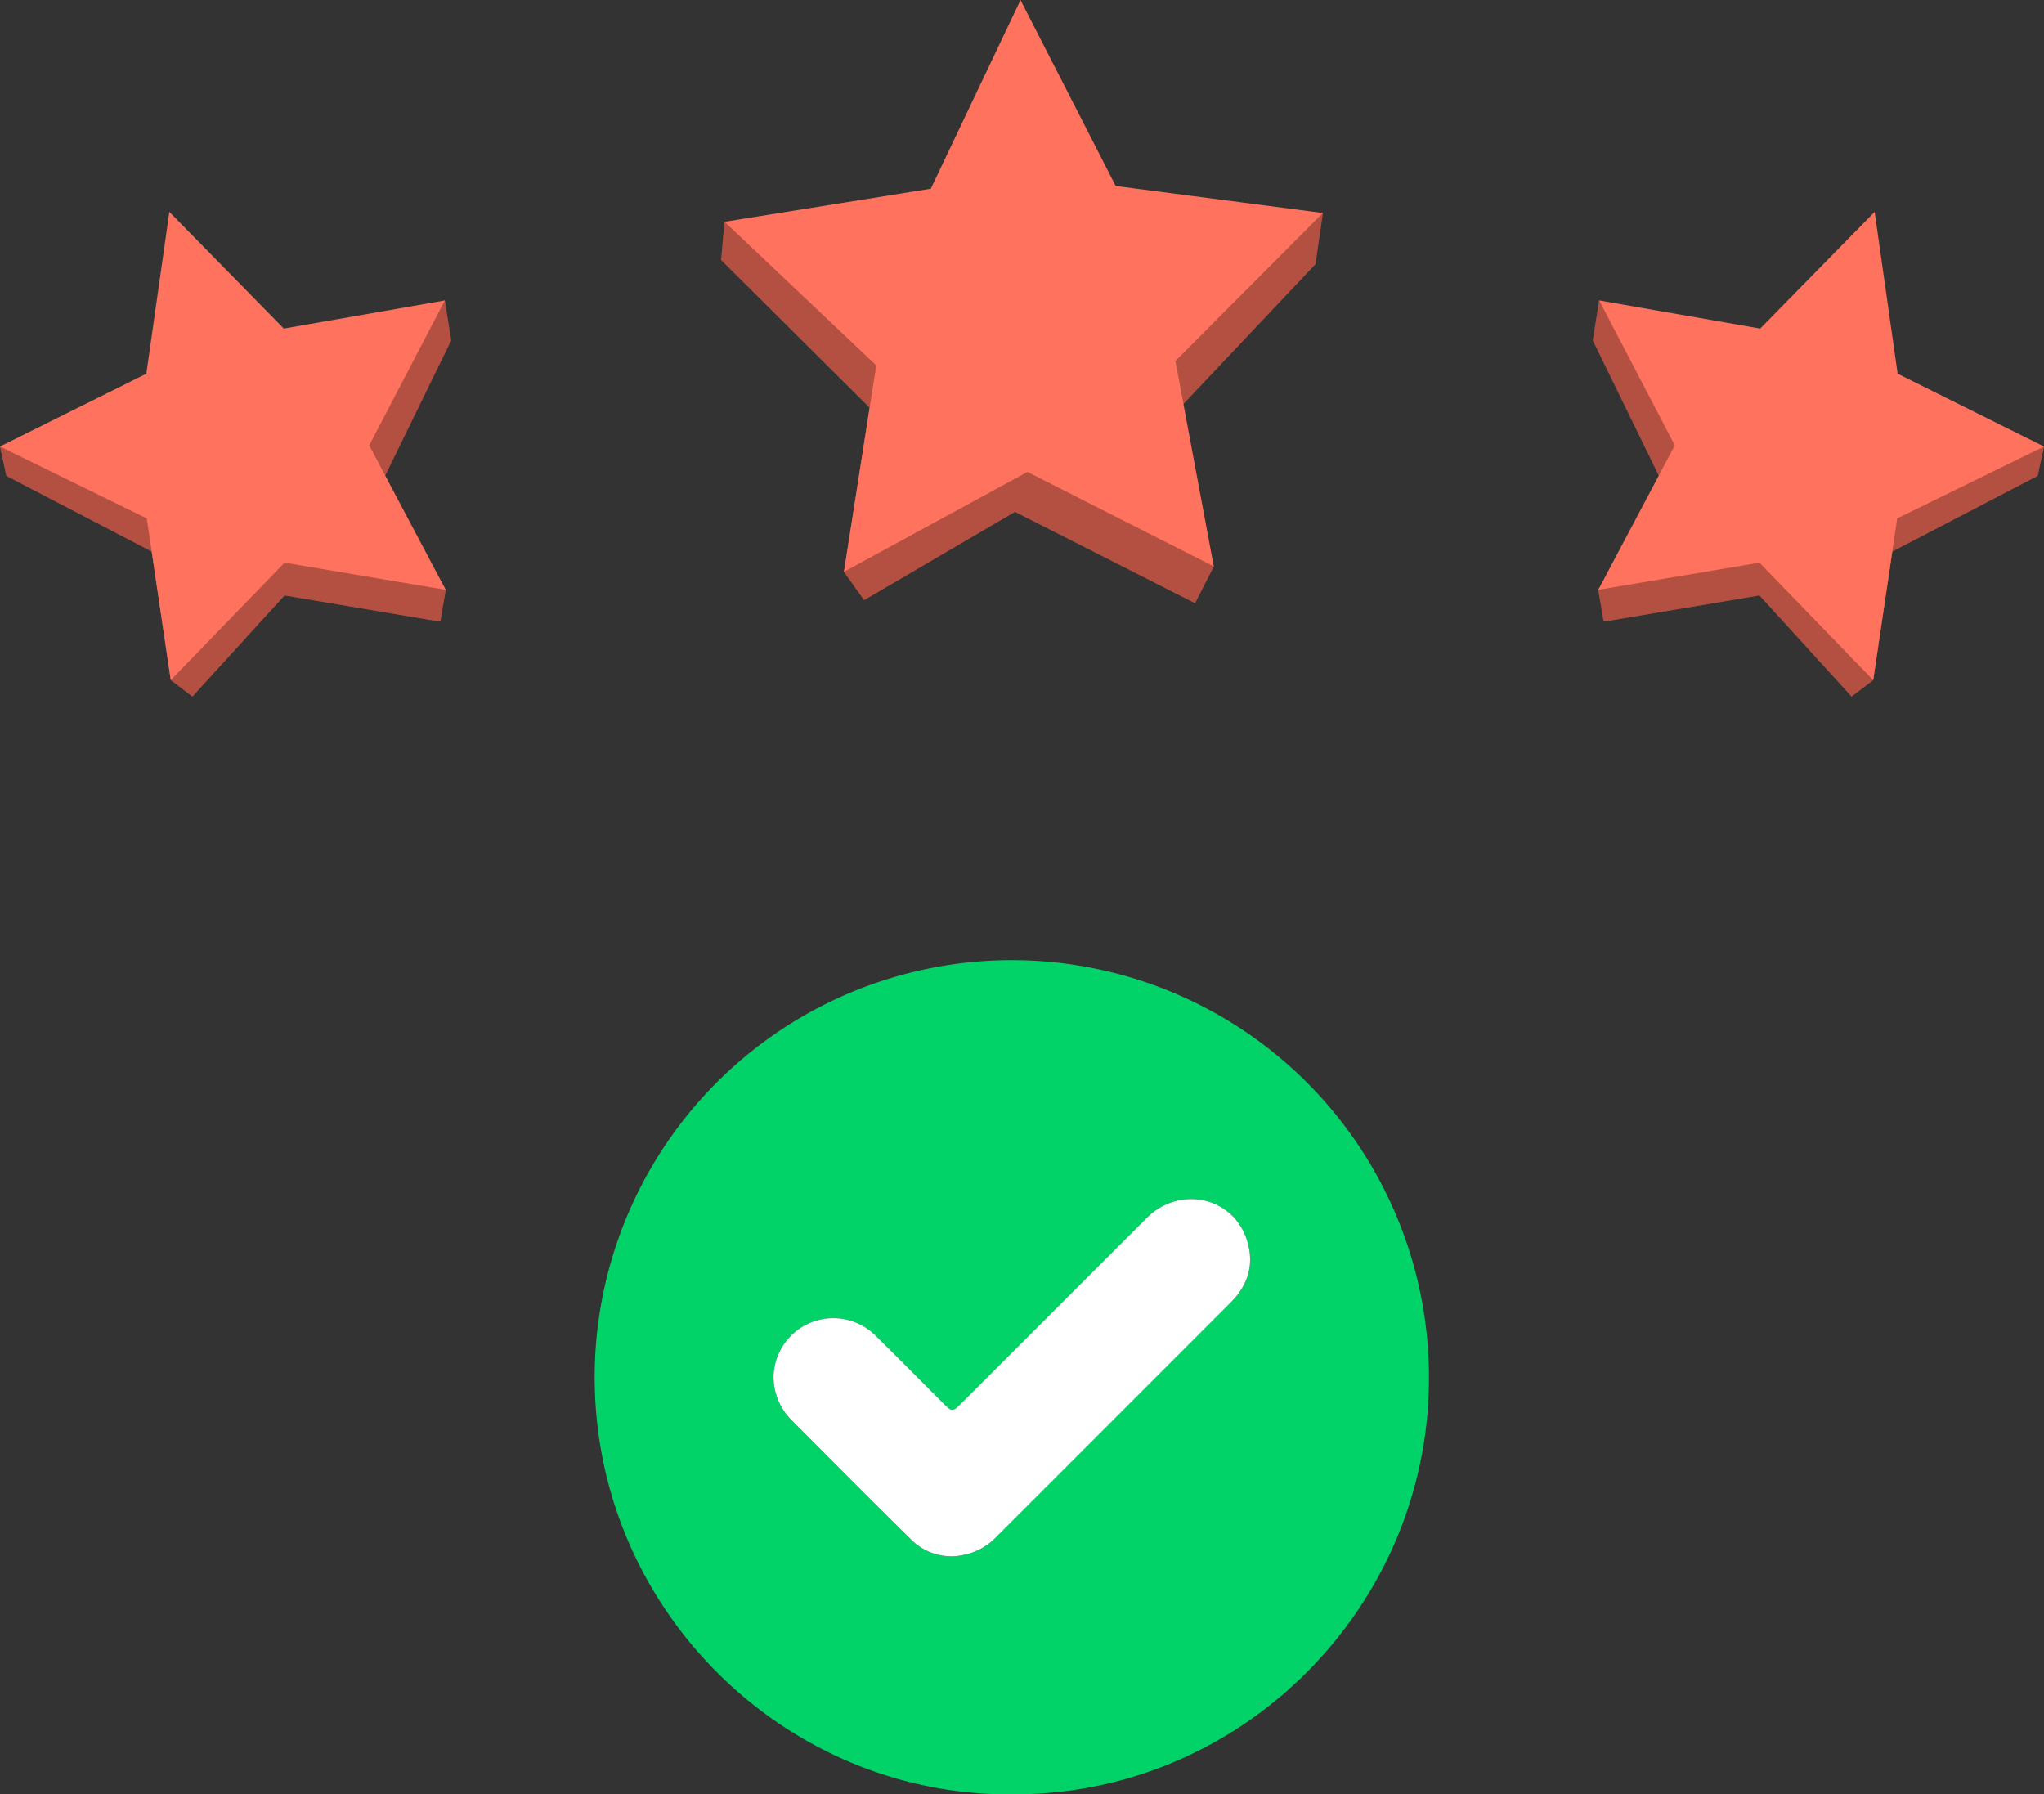
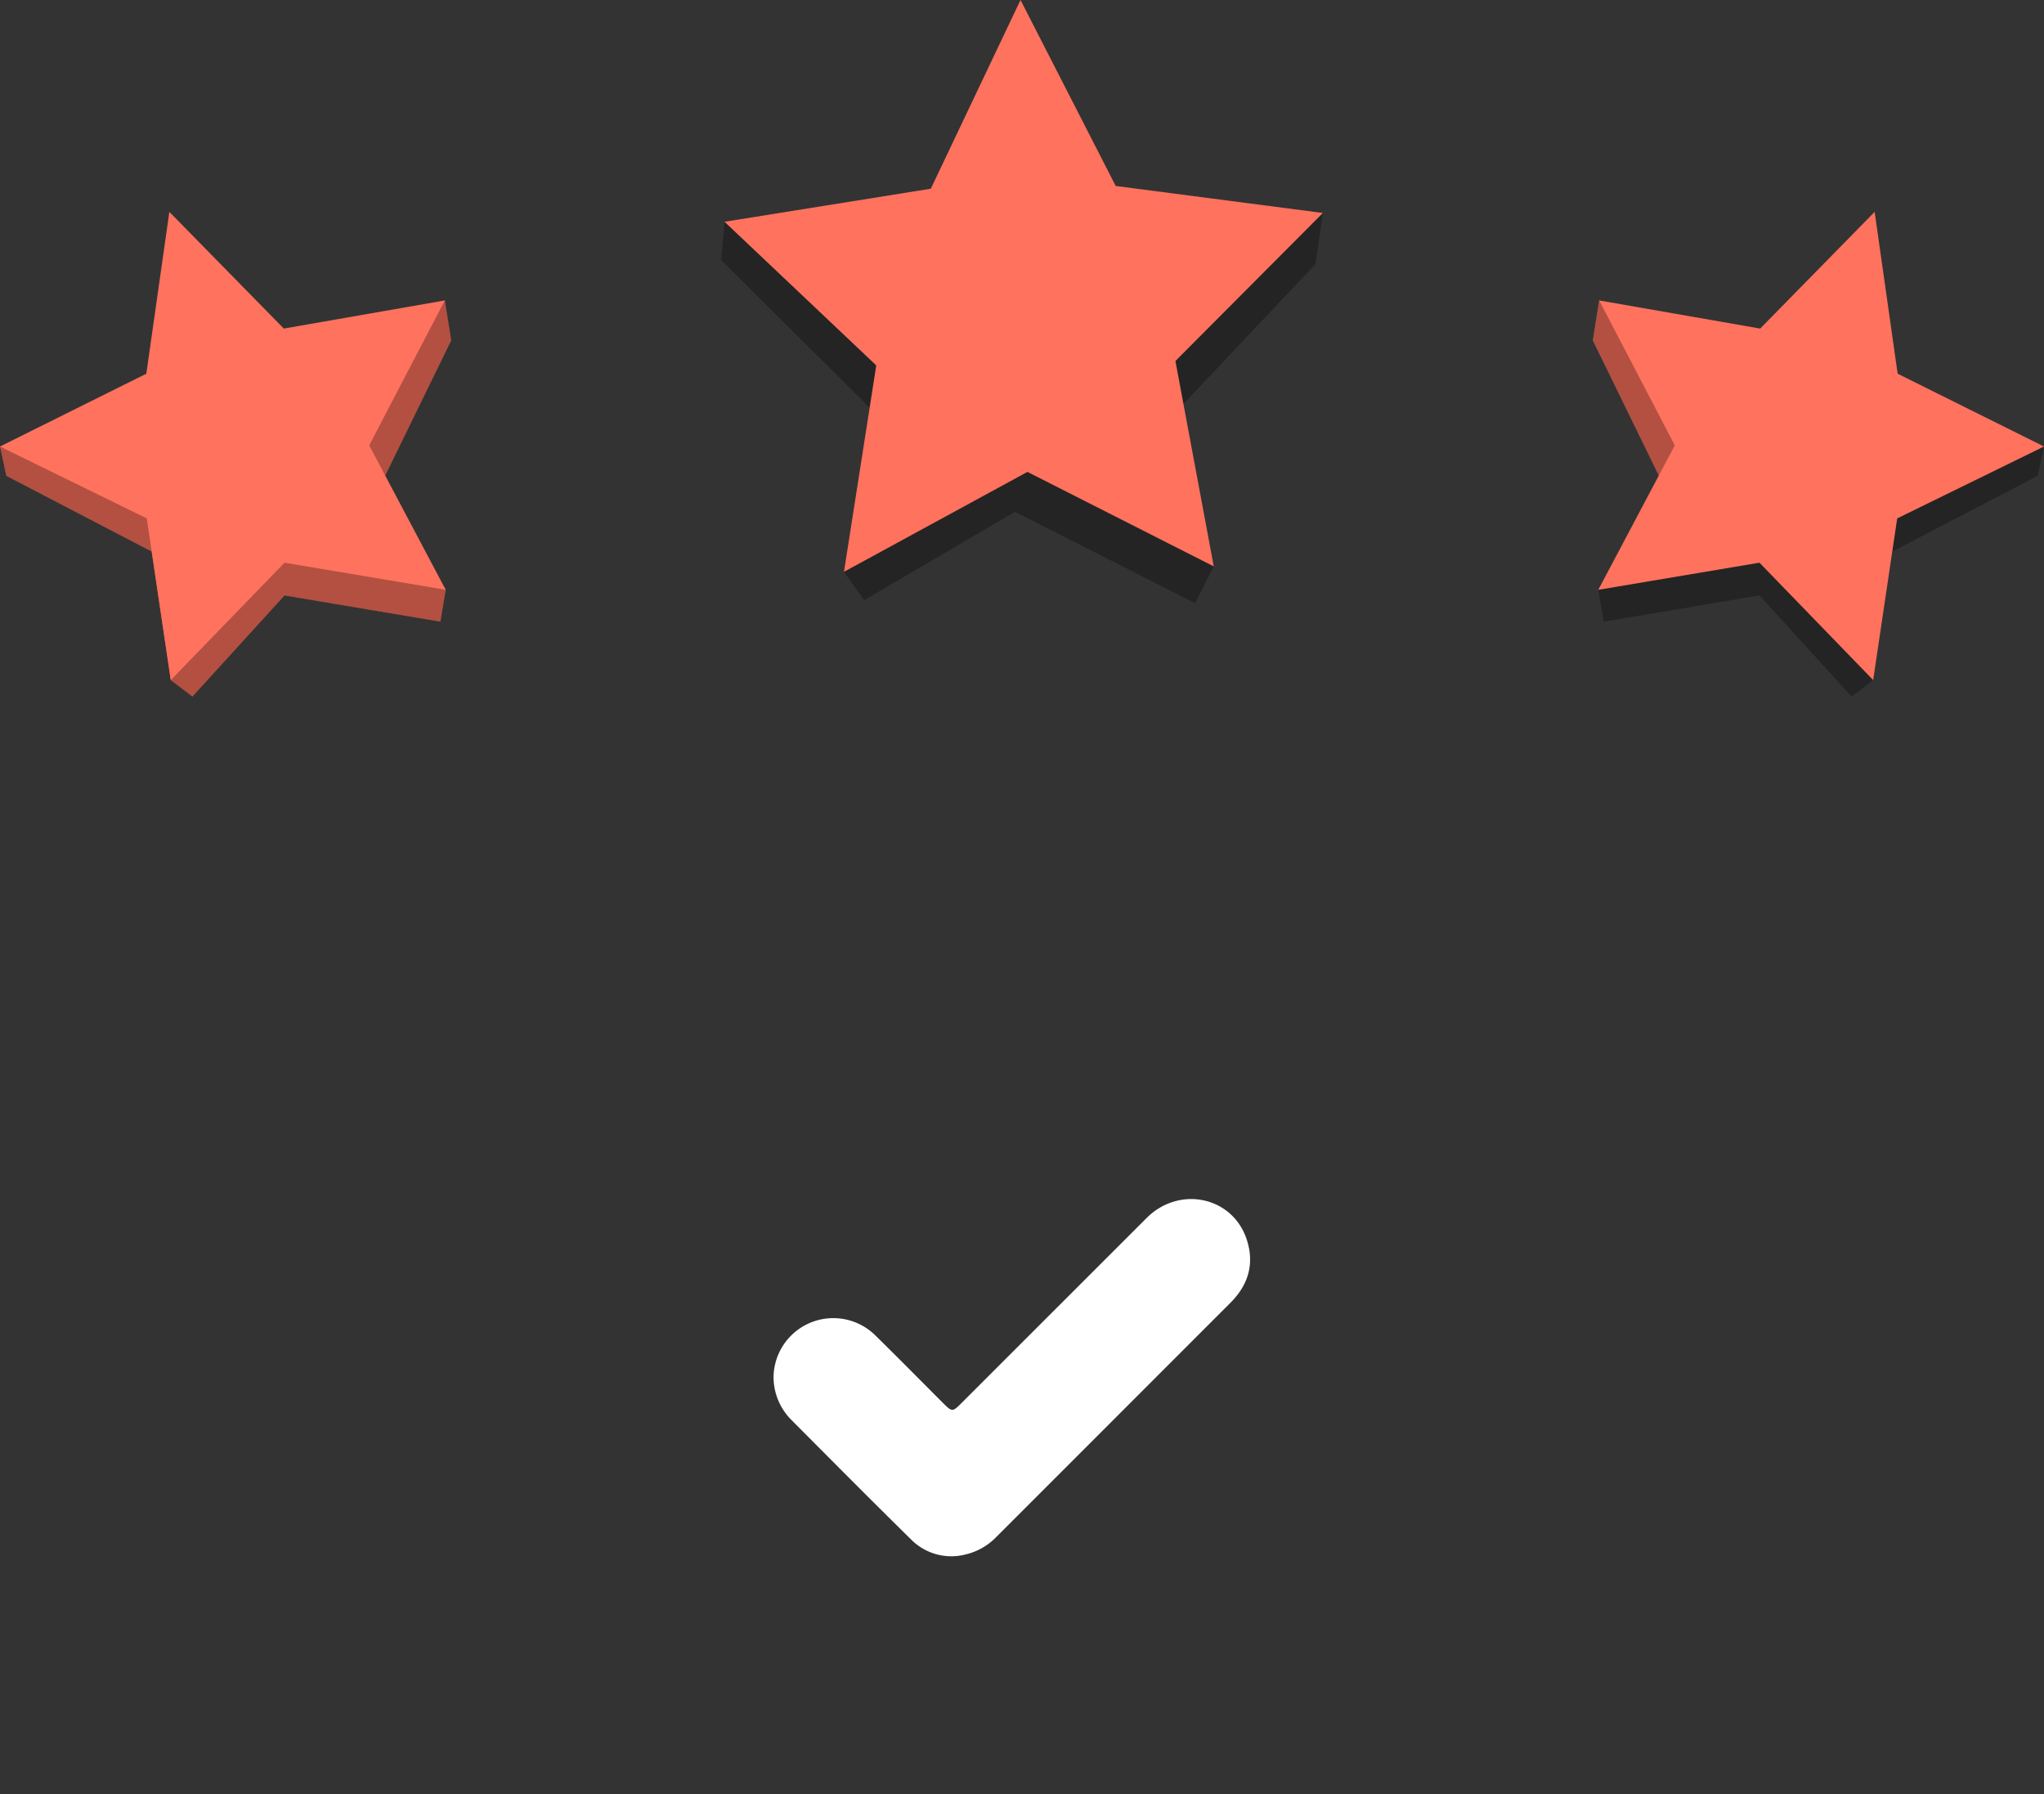
<svg xmlns="http://www.w3.org/2000/svg" width="333.169" height="292.438" viewBox="0 0 333.169 292.438">
  <rect x="0" y="0" width="333.169" height="292.438" fill="#333333" stroke="none" />
  <g id="Grupo_1243" data-name="Grupo 1243" transform="translate(-795.076 -136.562)">
    <g id="Grupo_1129" data-name="Grupo 1129" transform="translate(1228.396 68.334)">
      <g id="Stars" transform="translate(-392.642 68.227)">
        <g id="Grupo_1120" data-name="Grupo 1120" transform="translate(-40.678 34.532)">
          <g id="Grupo_1117" data-name="Grupo 1117" transform="translate(0 5.333)">
            <path id="Trazado_1316" data-name="Trazado 1316" d="M-406.433,89.936l18.656,19.02,26.245-9.919,1.037,6.51-11.366,23.279,10.476,17.376-.877,5.186-25.4-4.274-15.012,16.481-3.525-2.679-3.111-20.954L-433,127.625l-1.037-4.78,23.855-6.532Z" transform="translate(434.037 -89.936)" fill="#ff725e" />
          </g>
          <g id="Grupo_1118" data-name="Grupo 1118" transform="translate(0 5.333)" opacity="0.3">
            <path id="Trazado_1317" data-name="Trazado 1317" d="M-406.433,89.936l18.656,19.02,26.245-9.919,1.037,6.51-11.366,23.279,10.476,17.376-.877,5.186-25.4-4.274-15.012,16.481-3.525-2.679-3.111-20.954L-433,127.625l-1.037-4.78,23.855-6.532Z" transform="translate(434.037 -89.936)" />
          </g>
          <g id="Grupo_1119" data-name="Grupo 1119">
            <path id="Trazado_1318" data-name="Trazado 1318" d="M-406.433,87.031l18.656,19.02,26.245-4.586-12.324,23.621,12.471,23.543-26.273-4.422L-406.2,163.344l-3.913-26.354-23.928-11.717,23.855-11.865Z" transform="translate(434.037 -87.031)" fill="#ff725e" />
          </g>
        </g>
        <g id="Grupo_1124" data-name="Grupo 1124" transform="translate(218.949 34.532)">
          <g id="Grupo_1121" data-name="Grupo 1121" transform="translate(0 5.333)">
-             <path id="Trazado_1319" data-name="Trazado 1319" d="M-292.832,89.936l-18.656,19.02-26.245-9.919-1.037,6.51,11.366,23.279L-337.879,146.2l.877,5.186,25.4-4.274,15.012,16.481,3.525-2.679,3.111-20.954,23.693-12.336,1.037-4.78-23.855-6.532Z" transform="translate(338.77 -89.936)" fill="#ff725e" />
+             <path id="Trazado_1319" data-name="Trazado 1319" d="M-292.832,89.936l-18.656,19.02-26.245-9.919-1.037,6.51,11.366,23.279L-337.879,146.2Z" transform="translate(338.77 -89.936)" fill="#ff725e" />
          </g>
          <g id="Grupo_1122" data-name="Grupo 1122" transform="translate(0 5.333)" opacity="0.3">
            <path id="Trazado_1320" data-name="Trazado 1320" d="M-292.832,89.936l-18.656,19.02-26.245-9.919-1.037,6.51,11.366,23.279L-337.879,146.2l.877,5.186,25.4-4.274,15.012,16.481,3.525-2.679,3.111-20.954,23.693-12.336,1.037-4.78-23.855-6.532Z" transform="translate(338.77 -89.936)" />
          </g>
          <g id="Grupo_1123" data-name="Grupo 1123" transform="translate(0.89)">
            <path id="Trazado_1321" data-name="Trazado 1321" d="M-293.237,87.031l-18.656,19.02-26.245-4.586,12.324,23.621-12.471,23.543,26.273-4.422,18.537,19.136,3.913-26.354,23.928-11.717-23.855-11.865Z" transform="translate(338.285 -87.031)" fill="#ff725e" />
          </g>
        </g>
        <g id="Grupo_1128" data-name="Grupo 1128" transform="translate(76.864)">
          <g id="Grupo_1125" data-name="Grupo 1125" transform="translate(0 6.507)">
-             <path id="Trazado_1322" data-name="Trazado 1322" d="M-345.412,71.771l15.517,30.312,35.8-2.105-1.214,8.337-22.735,24.072,6.163,25.19-3.046,5.993-29.356-14.888-24.594,14.39-3.28-4.611,4.185-26.751-24.208-24.076.556-6.227,31.592,1.117Z" transform="translate(392.181 -71.771)" fill="#ff725e" />
-           </g>
+             </g>
          <g id="Grupo_1126" data-name="Grupo 1126" transform="translate(0 6.507)" opacity="0.3">
            <path id="Trazado_1323" data-name="Trazado 1323" d="M-345.412,71.771l15.517,30.312,35.8-2.105-1.214,8.337-22.735,24.072,6.163,25.19-3.046,5.993-29.356-14.888-24.594,14.39-3.28-4.611,4.185-26.751-24.208-24.076.556-6.227,31.592,1.117Z" transform="translate(392.181 -71.771)" />
          </g>
          <g id="Grupo_1127" data-name="Grupo 1127" transform="translate(0.556)">
            <path id="Trazado_1324" data-name="Trazado 1324" d="M-343.633,68.227l15.517,30.312,33.767,4.4-24.034,24.125,6.248,33.475-30.371-15.4-29.906,16.287,5.264-33.644-24.731-23.409,33.624-5.39Z" transform="translate(391.878 -68.227)" fill="#ff725e" />
          </g>
        </g>
      </g>
    </g>
    <g id="Grupo_1130" data-name="Grupo 1130" transform="translate(-2030.25 -1852.661)">
-       <path id="Trazado_1292" data-name="Trazado 1292" d="M2990.2,2281.659c-37.377.289-68.939-30.965-67.918-69.836a67.994,67.994,0,1,1,135.932,3.9C3057.213,2252.147,3027.025,2281.932,2990.2,2281.659Zm-38.786-68.2a9.9,9.9,0,0,0,2.819,7.1c6.488,6.52,12.964,13.053,19.527,19.5a9.236,9.236,0,0,0,8.924,2.519,10.2,10.2,0,0,0,5.054-2.875q19.078-19.09,38.166-38.172c2.89-2.892,3.923-6.321,2.647-10.255-2.277-7.015-10.961-8.893-16.327-3.543q-15.033,14.987-30.025,30.014c-1.65,1.65-1.65,1.65-3.247.053-3.645-3.645-7.264-7.317-10.944-10.927a9.744,9.744,0,0,0-16.592,6.589Z" fill="#02d369" />
      <path id="Trazado_1293" data-name="Trazado 1293" d="M3018.384,2302.809a9.744,9.744,0,0,1,16.592-6.589c3.68,3.61,7.3,7.281,10.944,10.927,1.6,1.6,1.6,1.6,3.248-.053q15.011-15.009,30.025-30.014c5.366-5.35,14.05-3.473,16.327,3.543,1.277,3.934.244,7.363-2.647,10.255q-19.079,19.09-38.166,38.172a10.207,10.207,0,0,1-5.054,2.875,9.237,9.237,0,0,1-8.924-2.52c-6.563-6.445-13.039-12.978-19.527-19.5A9.9,9.9,0,0,1,3018.384,2302.809Z" transform="translate(-66.968 -89.347)" fill="#fefffe" />
    </g>
  </g>
</svg>